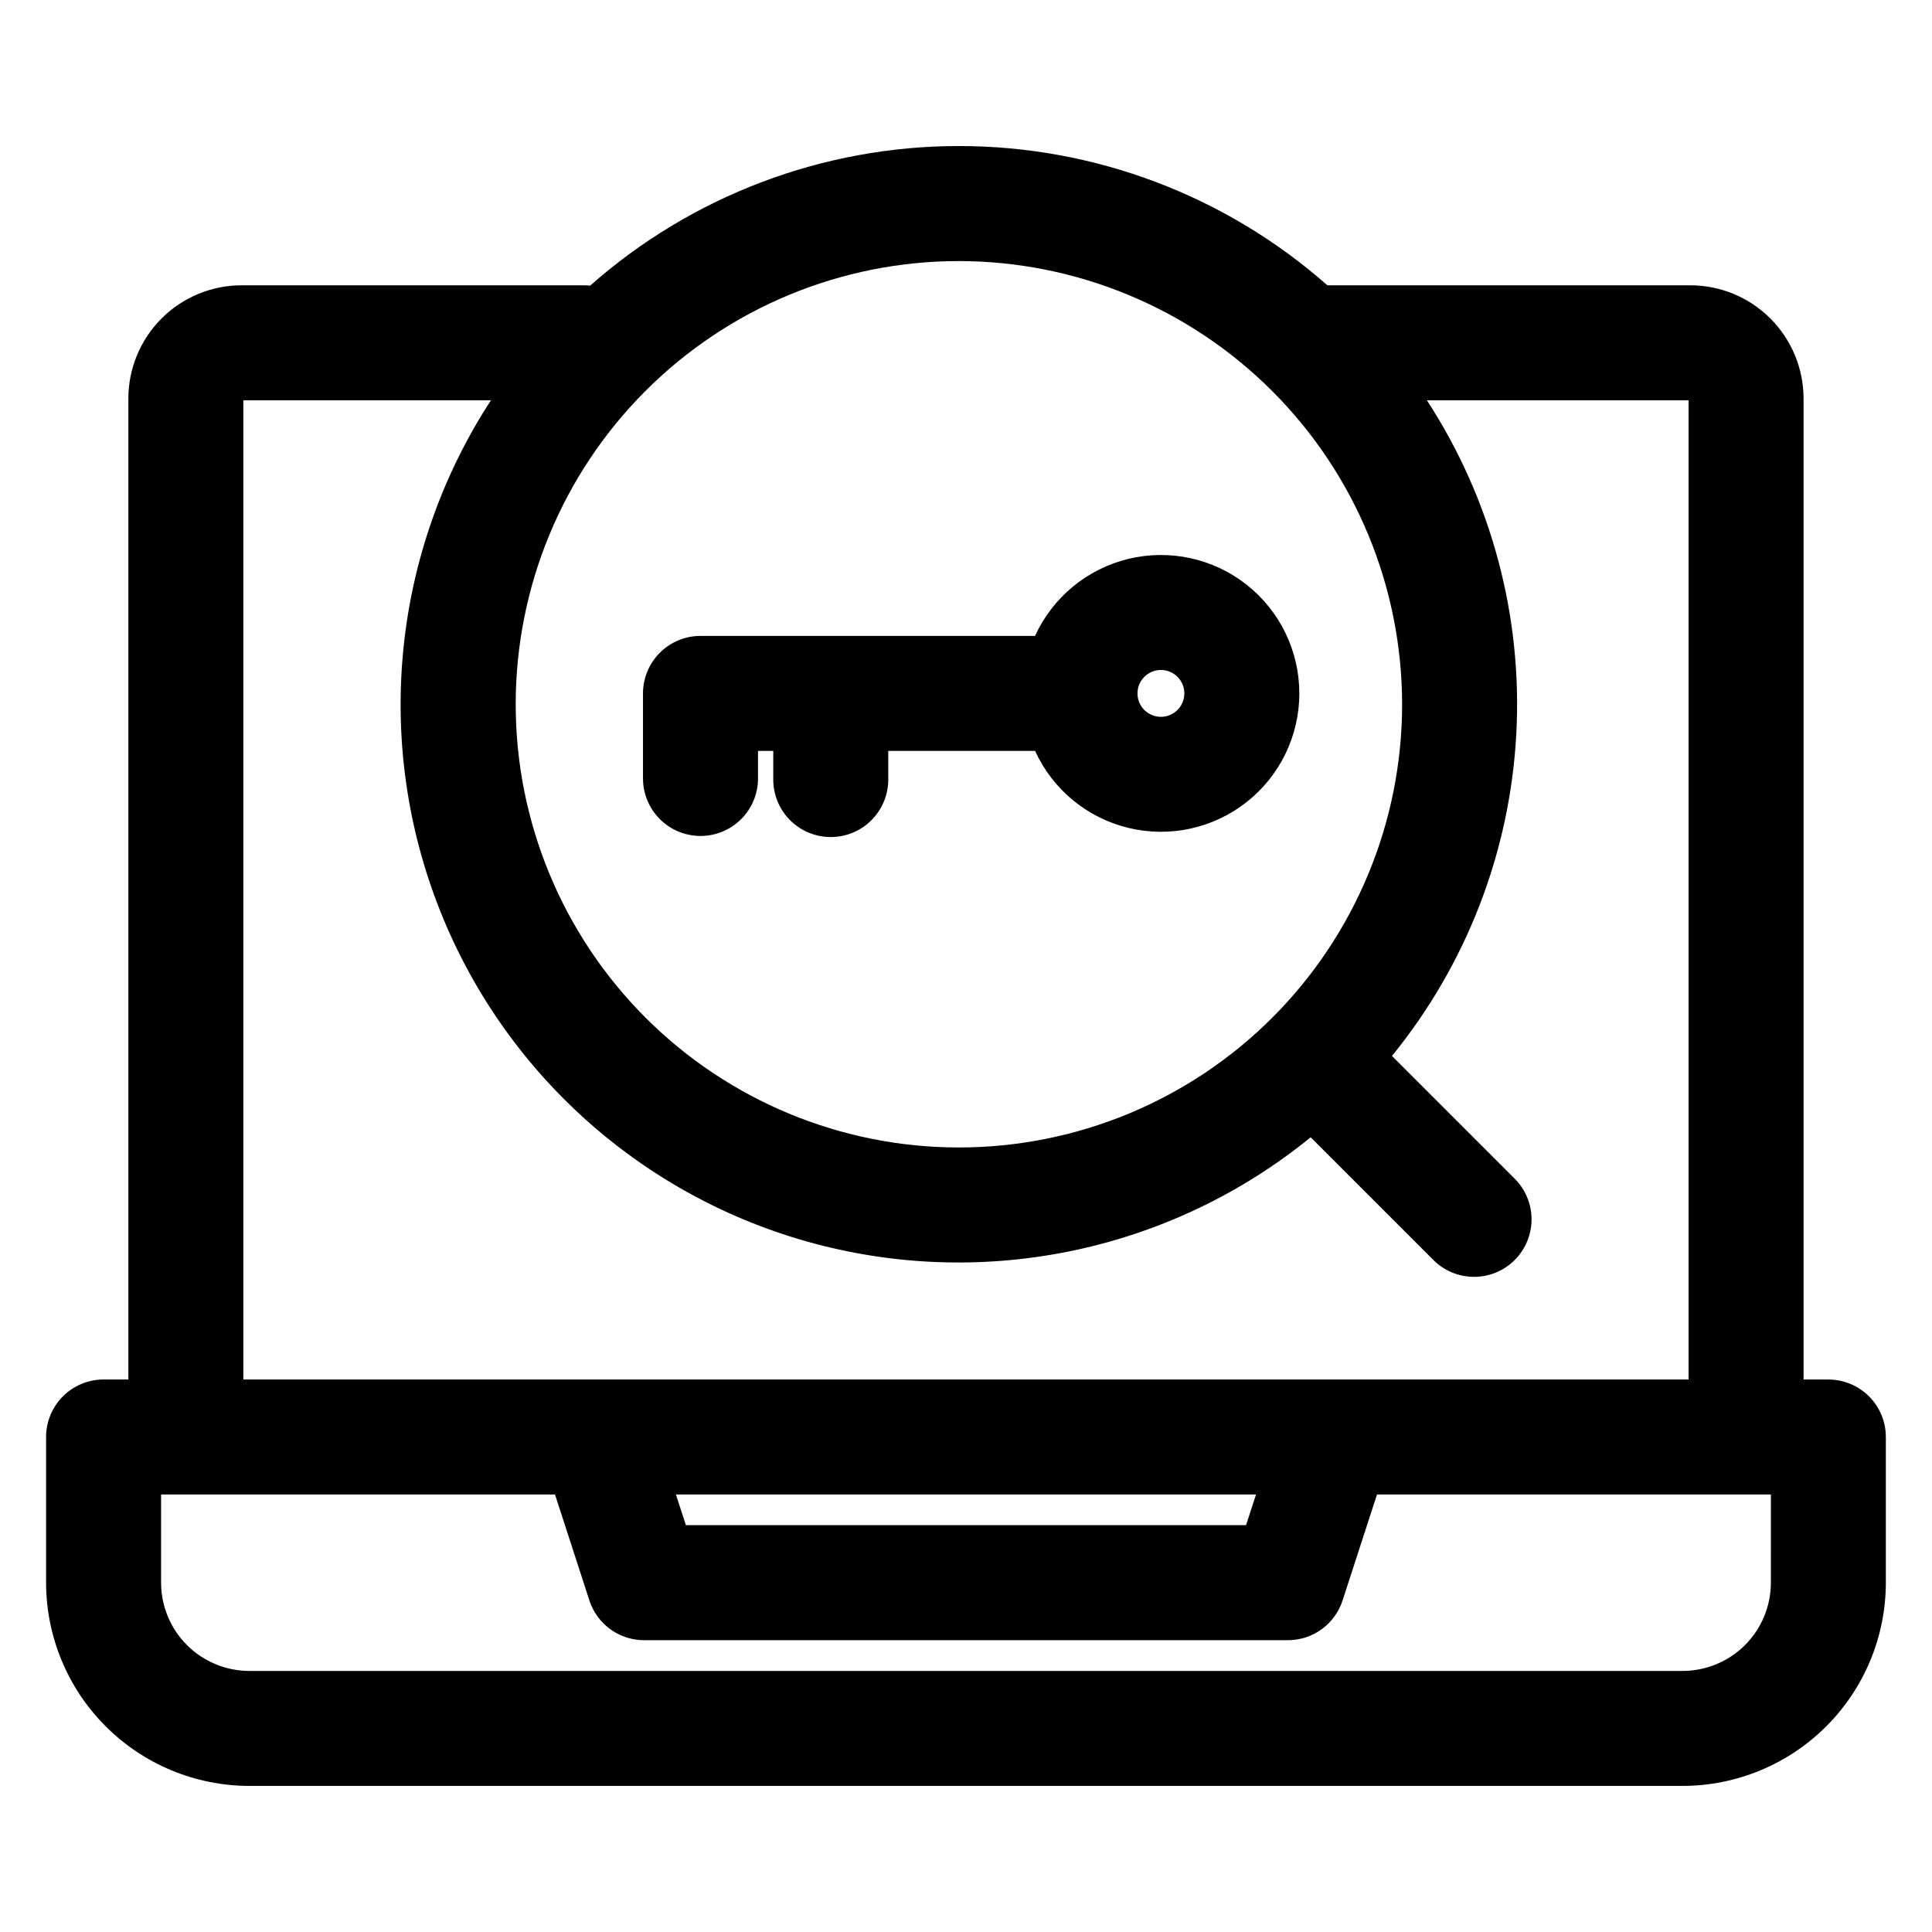
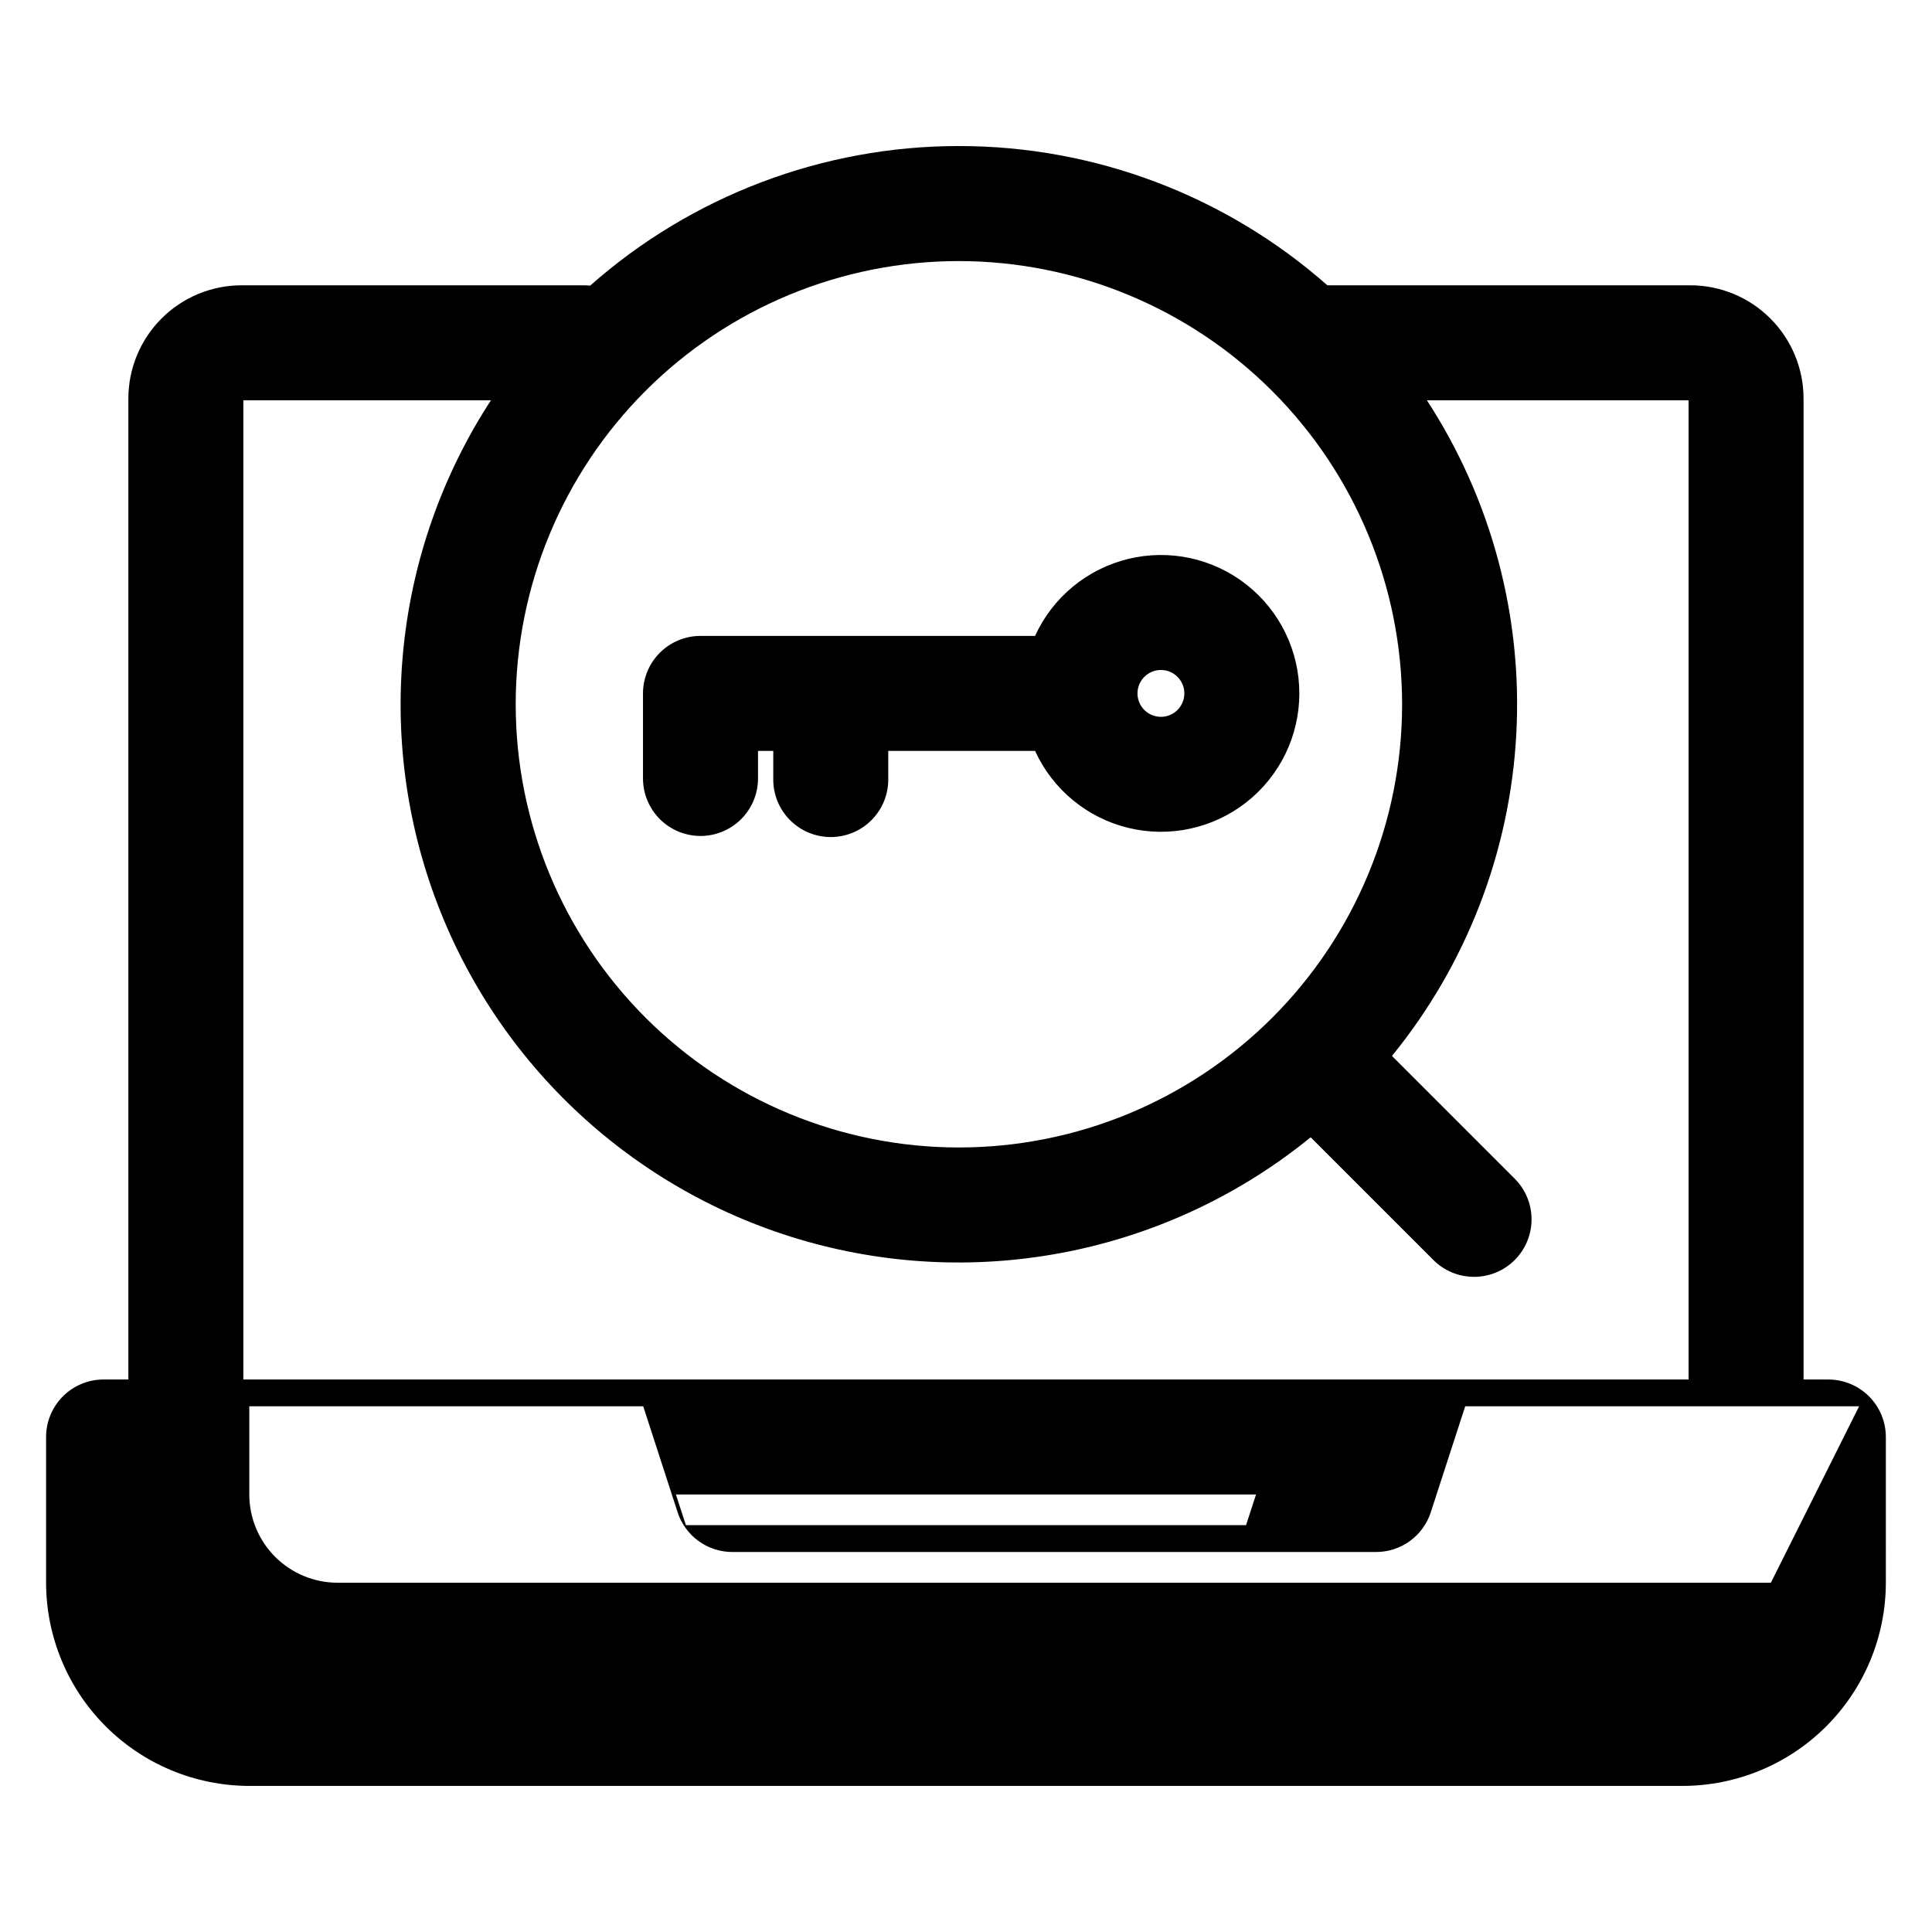
<svg xmlns="http://www.w3.org/2000/svg" fill="#000000" width="800px" height="800px" version="1.1" viewBox="144 144 512 512">
-   <path d="m451.66 321.55c2.512 0 4.773 1.516 5.731 3.836 0.961 2.32 0.426 4.988-1.348 6.766-1.777 1.773-4.445 2.305-6.766 1.34-2.32-0.961-3.832-3.223-3.832-5.734 0.004-3.43 2.785-6.207 6.215-6.207zm-122.01 43.988c4.039 0 7.914-1.609 10.77-4.465 2.859-2.859 4.461-6.734 4.461-10.773v-7.309h4.043v7.309c-0.078 4.09 1.492 8.039 4.359 10.961 2.867 2.918 6.785 4.566 10.875 4.566 4.094 0 8.012-1.648 10.879-4.566 2.863-2.922 4.438-6.871 4.359-10.961v-7.309h38.906c4.672 10.23 13.785 17.754 24.715 20.406 10.934 2.652 22.477 0.141 31.316-6.812 8.844-6.953 14.004-17.582 14.004-28.828 0-11.25-5.16-21.875-14.004-28.832-8.84-6.953-20.383-9.465-31.316-6.812-10.93 2.652-20.043 10.176-24.715 20.406h-88.652c-4.043 0-7.922 1.605-10.781 4.461-2.859 2.859-4.469 6.734-4.469 10.777v22.543c0 4.039 1.609 7.914 4.465 10.773 2.859 2.856 6.731 4.461 10.773 4.465zm283.65 197.9c-0.008 6.199-2.473 12.141-6.856 16.523-4.383 4.383-10.328 6.848-16.523 6.852h-379.85c-6.199-0.004-12.141-2.469-16.527-6.852-4.383-4.383-6.848-10.324-6.856-16.523v-23.387h104.39l9.121 28.098v0.004c1 3.059 2.938 5.723 5.539 7.613 2.606 1.887 5.738 2.906 8.953 2.906h170.61c3.215 0 6.352-1.016 8.953-2.906 2.602-1.891 4.543-4.555 5.535-7.613l9.129-28.098 104.39-0.004zm-136.43-23.387h-153.75l2.648 8.125 148.45 0.004 2.644-8.125zm-268.38-289.96v259.49h383v-259.49h-69.34c17.059 26.207 25.352 57.156 23.688 88.383-1.664 31.227-13.203 61.117-32.953 85.363l32.43 32.43v-0.004c2.902 2.852 4.543 6.742 4.562 10.809 0.02 4.066-1.59 7.973-4.465 10.848s-6.781 4.481-10.852 4.457c-4.066-0.02-7.957-1.664-10.801-4.566l-32.418-32.418c-36.754 29.914-85.617 40.395-131.41 28.191-45.785-12.207-82.949-45.621-99.938-89.855-16.988-44.238-11.742-93.938 14.109-133.65zm189.63-36.906c-31.148 0-61.023 12.371-83.047 34.398-22.027 22.023-34.402 51.898-34.406 83.047 0 31.148 12.371 61.023 34.395 83.051 22.023 22.027 51.895 34.406 83.043 34.41 31.152 0 61.027-12.367 83.055-34.391 22.031-22.023 34.41-51.895 34.414-83.043-0.027-31.145-12.41-61.004-34.43-83.027-22.02-22.023-51.879-34.41-83.023-34.445zm245.65 311.64c0-4.043-1.605-7.918-4.461-10.773-2.856-2.859-6.731-4.465-10.773-4.469h-6.574v-259.97c-0.008-7.957-3.168-15.582-8.793-21.207-5.625-5.629-13.25-8.793-21.203-8.801h-96.203c-26.98-23.801-61.727-36.926-97.707-36.906-35.98 0.016-70.715 13.176-97.672 37.004-0.562-0.07-1.129-0.102-1.695-0.098h-90.676c-7.953 0.008-15.574 3.172-21.199 8.793-5.621 5.621-8.785 13.246-8.797 21.199v259.98h-6.57c-4.039 0.004-7.914 1.609-10.773 4.469-2.856 2.856-4.461 6.731-4.461 10.773v38.617c0.02 14.277 5.699 27.965 15.797 38.059 10.094 10.094 23.781 15.773 38.059 15.789h379.85c14.273-0.016 27.961-5.695 38.059-15.789 10.094-10.094 15.773-23.781 15.793-38.059z" fill-rule="evenodd" />
+   <path d="m451.66 321.55c2.512 0 4.773 1.516 5.731 3.836 0.961 2.32 0.426 4.988-1.348 6.766-1.777 1.773-4.445 2.305-6.766 1.34-2.32-0.961-3.832-3.223-3.832-5.734 0.004-3.43 2.785-6.207 6.215-6.207zm-122.01 43.988c4.039 0 7.914-1.609 10.77-4.465 2.859-2.859 4.461-6.734 4.461-10.773v-7.309h4.043v7.309c-0.078 4.09 1.492 8.039 4.359 10.961 2.867 2.918 6.785 4.566 10.875 4.566 4.094 0 8.012-1.648 10.879-4.566 2.863-2.922 4.438-6.871 4.359-10.961v-7.309h38.906c4.672 10.23 13.785 17.754 24.715 20.406 10.934 2.652 22.477 0.141 31.316-6.812 8.844-6.953 14.004-17.582 14.004-28.828 0-11.25-5.16-21.875-14.004-28.832-8.84-6.953-20.383-9.465-31.316-6.812-10.93 2.652-20.043 10.176-24.715 20.406h-88.652c-4.043 0-7.922 1.605-10.781 4.461-2.859 2.859-4.469 6.734-4.469 10.777v22.543c0 4.039 1.609 7.914 4.465 10.773 2.859 2.856 6.731 4.461 10.773 4.465zm283.65 197.9h-379.85c-6.199-0.004-12.141-2.469-16.527-6.852-4.383-4.383-6.848-10.324-6.856-16.523v-23.387h104.39l9.121 28.098v0.004c1 3.059 2.938 5.723 5.539 7.613 2.606 1.887 5.738 2.906 8.953 2.906h170.61c3.215 0 6.352-1.016 8.953-2.906 2.602-1.891 4.543-4.555 5.535-7.613l9.129-28.098 104.39-0.004zm-136.43-23.387h-153.75l2.648 8.125 148.45 0.004 2.644-8.125zm-268.38-289.96v259.49h383v-259.49h-69.34c17.059 26.207 25.352 57.156 23.688 88.383-1.664 31.227-13.203 61.117-32.953 85.363l32.43 32.43v-0.004c2.902 2.852 4.543 6.742 4.562 10.809 0.02 4.066-1.59 7.973-4.465 10.848s-6.781 4.481-10.852 4.457c-4.066-0.02-7.957-1.664-10.801-4.566l-32.418-32.418c-36.754 29.914-85.617 40.395-131.41 28.191-45.785-12.207-82.949-45.621-99.938-89.855-16.988-44.238-11.742-93.938 14.109-133.65zm189.63-36.906c-31.148 0-61.023 12.371-83.047 34.398-22.027 22.023-34.402 51.898-34.406 83.047 0 31.148 12.371 61.023 34.395 83.051 22.023 22.027 51.895 34.406 83.043 34.41 31.152 0 61.027-12.367 83.055-34.391 22.031-22.023 34.41-51.895 34.414-83.043-0.027-31.145-12.41-61.004-34.43-83.027-22.02-22.023-51.879-34.41-83.023-34.445zm245.65 311.64c0-4.043-1.605-7.918-4.461-10.773-2.856-2.859-6.731-4.465-10.773-4.469h-6.574v-259.97c-0.008-7.957-3.168-15.582-8.793-21.207-5.625-5.629-13.25-8.793-21.203-8.801h-96.203c-26.98-23.801-61.727-36.926-97.707-36.906-35.98 0.016-70.715 13.176-97.672 37.004-0.562-0.07-1.129-0.102-1.695-0.098h-90.676c-7.953 0.008-15.574 3.172-21.199 8.793-5.621 5.621-8.785 13.246-8.797 21.199v259.98h-6.57c-4.039 0.004-7.914 1.609-10.773 4.469-2.856 2.856-4.461 6.731-4.461 10.773v38.617c0.02 14.277 5.699 27.965 15.797 38.059 10.094 10.094 23.781 15.773 38.059 15.789h379.85c14.273-0.016 27.961-5.695 38.059-15.789 10.094-10.094 15.773-23.781 15.793-38.059z" fill-rule="evenodd" />
</svg>